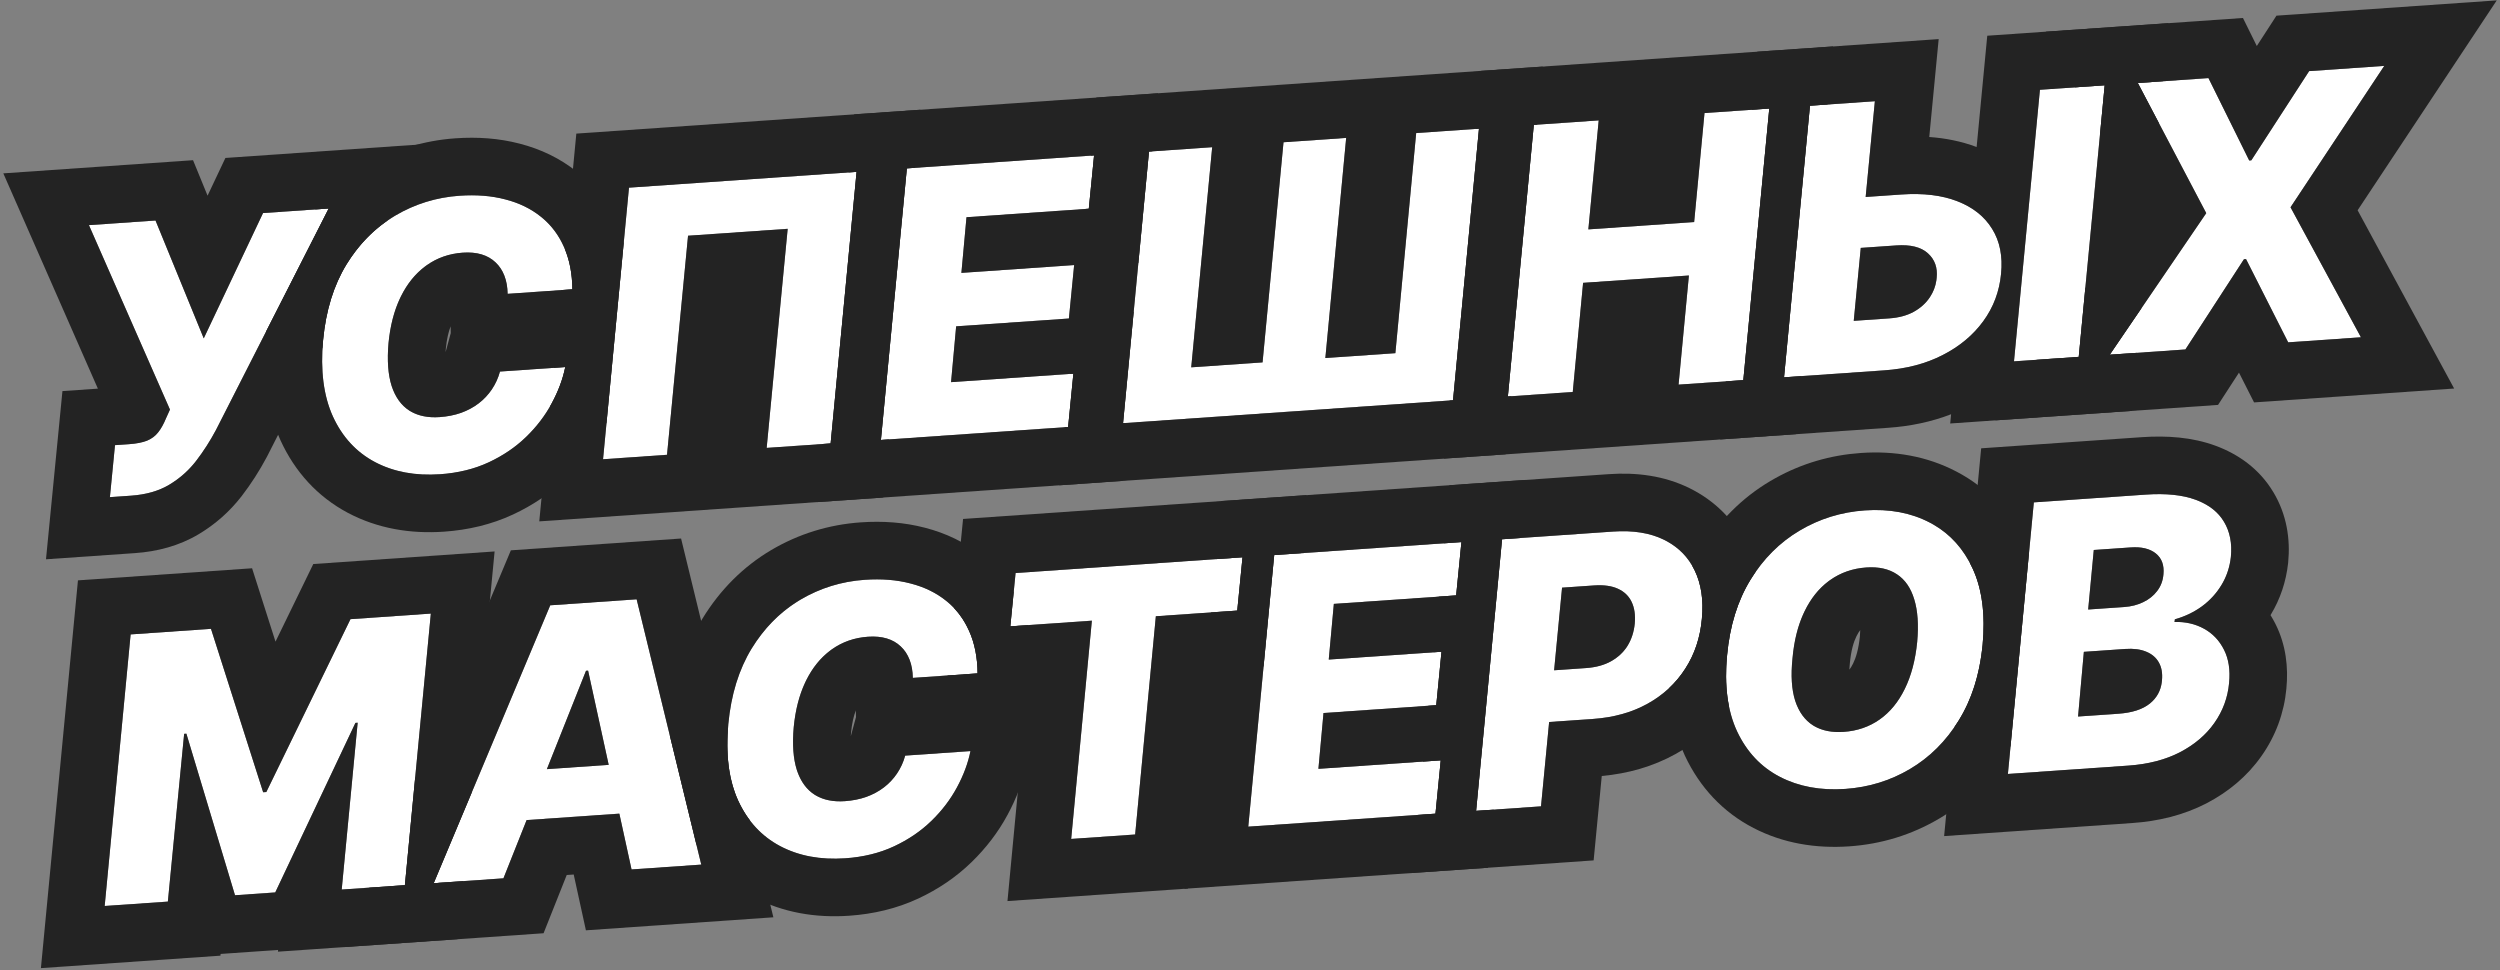
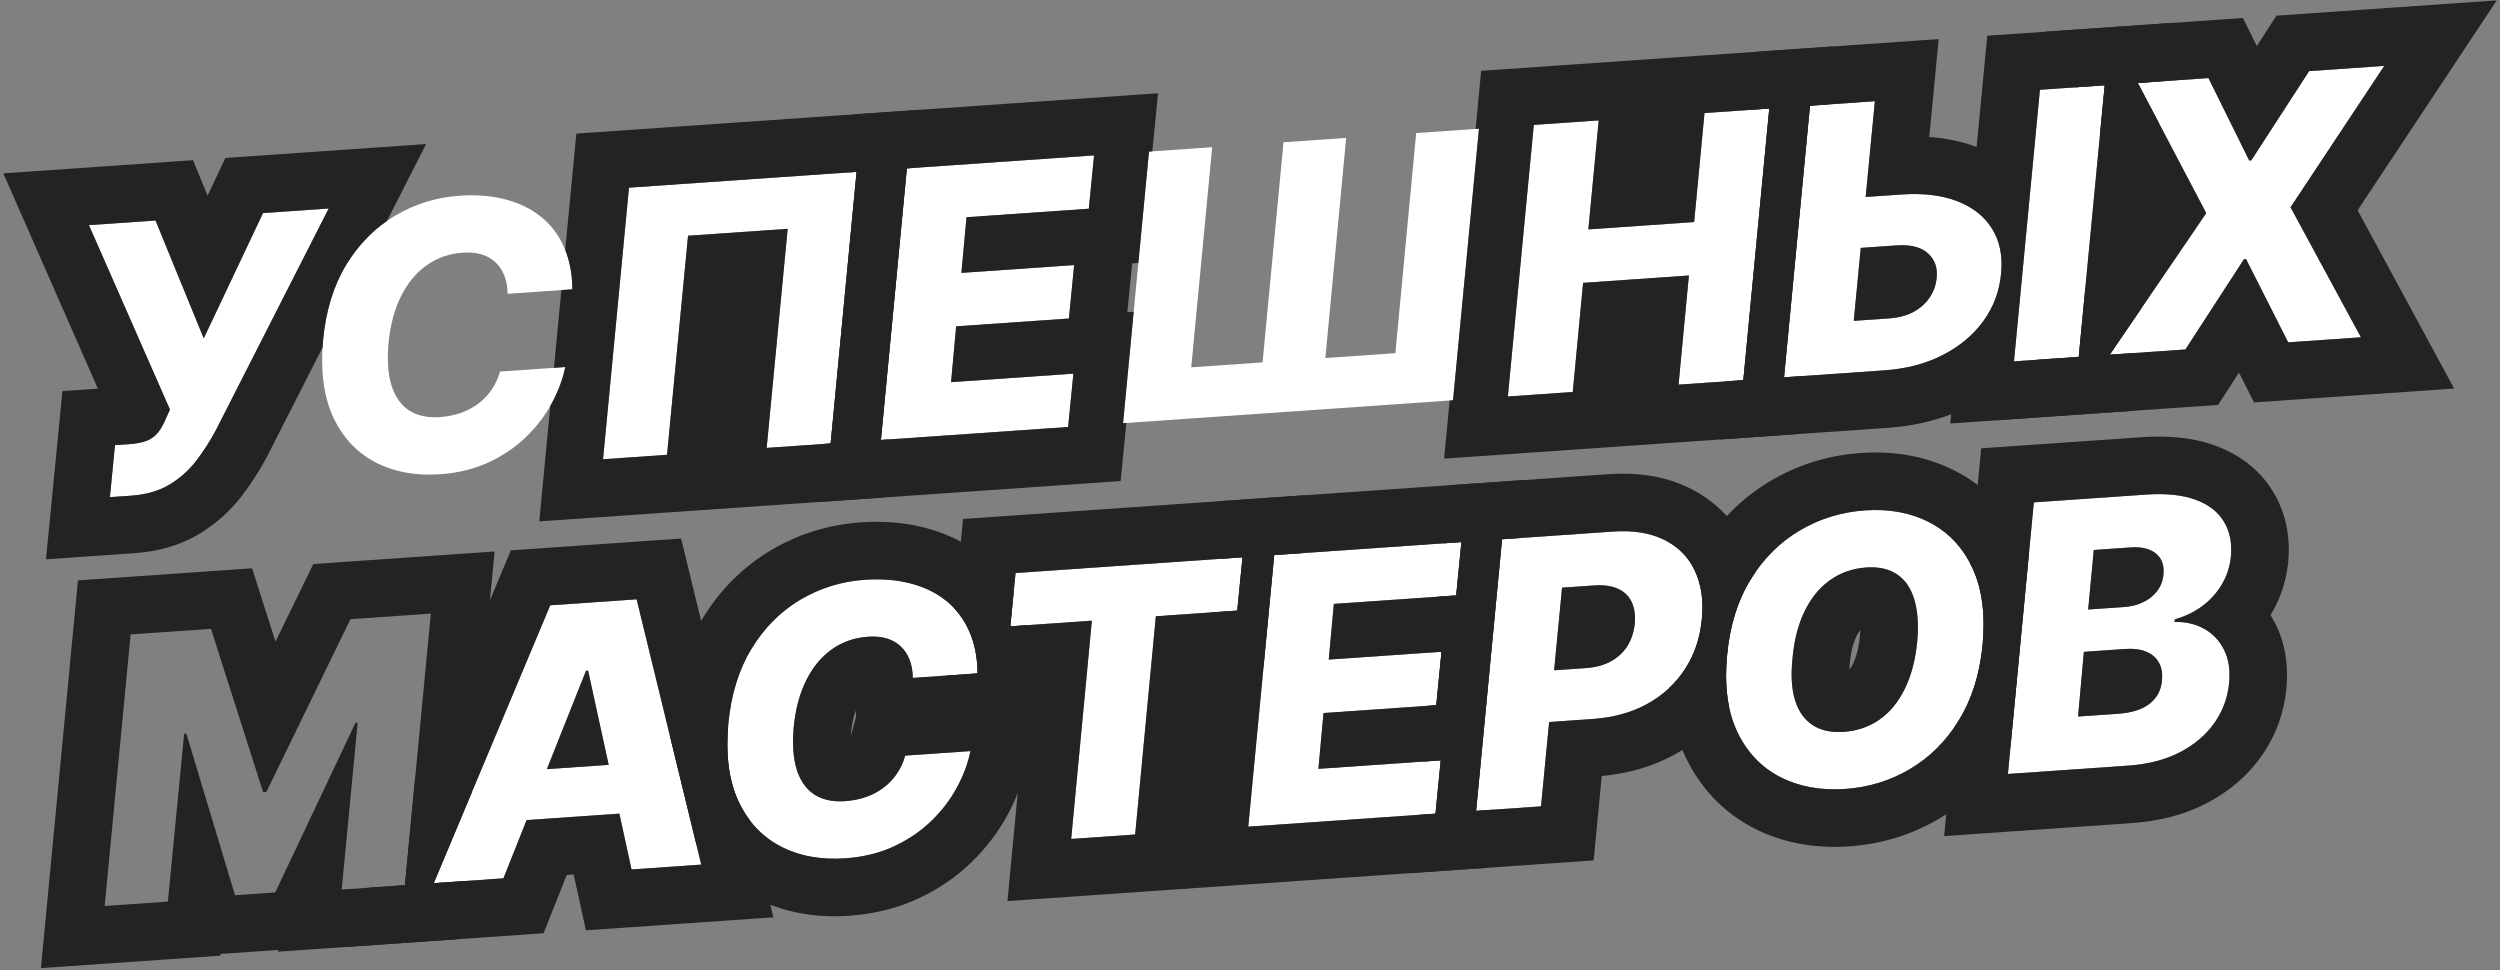
<svg xmlns="http://www.w3.org/2000/svg" width="304" height="118" viewBox="0 0 304 118" fill="none">
  <rect x="0" y="0" width="304" height="118" fill="#808080" stroke="none" />
  <path d="M244.16 94.113L247.315 61.088L260.929 60.144C263.373 59.974 265.39 60.181 266.979 60.765C268.568 61.349 269.719 62.241 270.432 63.441C271.156 64.64 271.437 66.068 271.274 67.724C271.137 68.972 270.756 70.109 270.133 71.135C269.52 72.149 268.726 73.016 267.751 73.735C266.775 74.443 265.679 74.968 264.464 75.308L264.422 75.632C265.744 75.593 266.932 75.863 267.987 76.441C269.052 77.019 269.869 77.875 270.439 79.01C271.009 80.135 271.215 81.488 271.057 83.068C270.892 84.842 270.294 86.458 269.263 87.918C268.243 89.367 266.846 90.553 265.073 91.477C263.3 92.39 261.212 92.93 258.81 93.097L244.16 94.113ZM252.693 87.129L257.572 86.791C259.262 86.674 260.546 86.259 261.426 85.547C262.315 84.823 262.805 83.881 262.896 82.721C262.976 81.872 262.851 81.155 262.522 80.569C262.193 79.972 261.681 79.533 260.989 79.25C260.296 78.956 259.439 78.844 258.419 78.915L253.397 79.264L252.693 87.129ZM253.921 74.117L258.305 73.813C259.155 73.754 259.927 73.557 260.619 73.22C261.322 72.883 261.888 72.427 262.318 71.853C262.759 71.278 263.011 70.603 263.075 69.83C263.179 68.723 262.87 67.879 262.146 67.299C261.423 66.72 260.407 66.475 259.1 66.566L254.604 66.878L253.921 74.117Z" fill="white" />
  <path d="M241.086 78.436C240.735 81.995 239.772 85.046 238.197 87.591C236.632 90.123 234.649 92.098 232.248 93.514C229.858 94.929 227.239 95.735 224.391 95.933C221.383 96.142 218.733 95.653 216.44 94.466C214.147 93.28 212.412 91.441 211.236 88.948C210.069 86.456 209.663 83.36 210.015 79.662C210.345 76.105 211.291 73.049 212.855 70.495C214.429 67.94 216.421 65.949 218.832 64.522C221.252 63.083 223.897 62.264 226.767 62.065C229.753 61.858 232.388 62.353 234.671 63.551C236.964 64.748 238.695 66.599 239.861 69.102C241.028 71.605 241.436 74.717 241.086 78.436ZM233.13 78.059C233.317 75.985 233.198 74.258 232.771 72.878C232.355 71.497 231.654 70.483 230.67 69.836C229.684 69.178 228.442 68.901 226.944 69.005C225.286 69.12 223.816 69.633 222.533 70.544C221.261 71.444 220.232 72.701 219.447 74.314C218.661 75.918 218.169 77.826 217.97 80.04C217.752 82.137 217.862 83.865 218.298 85.223C218.744 86.58 219.47 87.576 220.475 88.211C221.48 88.836 222.72 89.097 224.198 88.994C225.845 88.88 227.3 88.379 228.563 87.49C229.825 86.602 230.844 85.362 231.62 83.77C232.407 82.178 232.91 80.274 233.13 78.059Z" fill="white" />
  <path d="M179.495 98.599L182.651 65.574L196.137 64.639C198.582 64.469 200.65 64.801 202.342 65.634C204.033 66.467 205.278 67.71 206.076 69.363C206.874 71.017 207.165 72.977 206.949 75.246C206.745 77.534 206.068 79.562 204.92 81.329C203.783 83.096 202.257 84.509 200.345 85.571C198.432 86.633 196.216 87.251 193.698 87.426L185.392 88.002L185.997 81.713L192.852 81.237C194.053 81.154 195.075 80.875 195.917 80.4C196.771 79.924 197.437 79.296 197.917 78.515C198.397 77.734 198.687 76.833 198.787 75.812C198.876 74.791 198.752 73.924 198.414 73.211C198.076 72.487 197.52 71.948 196.748 71.596C195.987 71.243 195.016 71.108 193.837 71.19L189.947 71.459L187.387 98.052L179.495 98.599Z" fill="white" />
  <path d="M151.789 100.521L154.944 67.496L177.709 65.917L177.069 72.401L162.196 73.433L161.576 80.203L175.286 79.252L174.648 85.752L160.938 86.703L160.319 93.49L175.193 92.458L174.554 98.942L151.789 100.521Z" fill="white" />
  <path d="M122.855 76.162L123.495 69.678L151.09 67.764L150.45 74.248L140.551 74.934L138.035 101.475L130.255 102.015L132.771 75.474L122.855 76.162Z" fill="white" />
  <path d="M118.875 81.884L111 82.431C110.985 81.599 110.854 80.866 110.607 80.231C110.359 79.587 110.002 79.045 109.533 78.608C109.064 78.16 108.497 77.836 107.832 77.637C107.167 77.437 106.404 77.367 105.543 77.427C103.896 77.541 102.431 78.054 101.148 78.965C99.866 79.877 98.827 81.134 98.03 82.738C97.234 84.341 96.73 86.235 96.518 88.417C96.333 90.523 96.459 92.26 96.896 93.629C97.343 94.997 98.064 95.999 99.058 96.635C100.052 97.26 101.277 97.522 102.733 97.421C103.679 97.355 104.548 97.183 105.34 96.904C106.142 96.613 106.858 96.227 107.487 95.746C108.115 95.264 108.647 94.699 109.083 94.049C109.528 93.388 109.857 92.666 110.07 91.882L118.009 91.331C117.715 92.793 117.166 94.268 116.361 95.755C115.567 97.23 114.529 98.589 113.248 99.831C111.968 101.073 110.453 102.102 108.705 102.917C106.957 103.733 104.983 104.217 102.783 104.369C99.775 104.578 97.135 104.083 94.863 102.885C92.601 101.685 90.898 99.838 89.753 97.344C88.618 94.839 88.221 91.737 88.563 88.04C88.902 84.46 89.848 81.399 91.402 78.857C92.966 76.313 94.943 74.334 97.333 72.919C99.734 71.503 102.342 70.697 105.159 70.502C107.199 70.36 109.052 70.509 110.716 70.949C112.39 71.378 113.833 72.079 115.043 73.052C116.252 74.014 117.186 75.236 117.844 76.718C118.513 78.199 118.856 79.921 118.875 81.884Z" fill="white" />
  <path d="M61.219 106.804L52.738 107.393L66.909 73.604L77.415 72.875L85.276 105.136L76.795 105.724L71.513 81.55L71.258 81.568L61.219 106.804ZM61.348 93.885L79.076 92.655L78.471 98.72L60.744 99.949L61.348 93.885Z" fill="white" />
-   <path d="M15.884 77.144L25.656 76.466L32 96.337L32.383 96.311L42.618 75.289L52.39 74.611L49.235 107.636L41.551 108.169L43.492 87.883L43.221 87.902L33.47 108.521L28.576 108.861L22.664 89.216L22.393 89.235L20.412 109.635L12.728 110.168L15.884 77.144Z" fill="white" />
  <path d="M268.548 9.495L273.504 19.515L273.759 19.497L280.791 8.646L289.926 8.012L278.528 25.206L287.09 41.014L278.242 41.628L273.119 31.508L272.864 31.525L265.744 42.495L256.545 43.133L268.278 25.917L259.956 10.091L268.548 9.495Z" fill="white" />
  <path d="M223.936 24.155L231.206 23.651C233.874 23.466 236.146 23.741 238.023 24.475C239.911 25.209 241.318 26.329 242.245 27.835C243.182 29.34 243.543 31.162 243.329 33.302C243.125 35.441 242.404 37.36 241.165 39.059C239.927 40.757 238.276 42.132 236.213 43.182C234.161 44.233 231.801 44.85 229.133 45.035L216.938 45.881L220.093 12.856L227.984 12.309L225.416 39.014L229.736 38.714C230.894 38.634 231.885 38.367 232.708 37.915C233.541 37.452 234.194 36.862 234.668 36.145C235.151 35.418 235.428 34.63 235.497 33.781C235.625 32.555 235.274 31.565 234.442 30.811C233.609 30.046 232.327 29.724 230.594 29.844L223.325 30.349L223.936 24.155ZM255.93 10.37L252.775 43.395L244.9 43.941L248.055 10.917L255.93 10.37Z" fill="white" />
  <path d="M183.356 48.211L186.512 15.186L194.403 14.639L193.144 27.893L206.009 27.001L207.268 13.746L215.143 13.2L211.988 46.225L204.113 46.771L205.37 33.501L192.505 34.393L191.248 47.663L183.356 48.211Z" fill="white" />
  <path d="M139.719 18.432L147.402 17.899L144.854 44.667L153.527 44.065L156.075 17.298L163.695 16.769L161.163 43.535L169.676 42.945L172.208 16.178L179.844 15.649L176.689 48.673L136.563 51.457L139.719 18.432Z" fill="white" />
  <path d="M107.119 53.5L110.274 20.475L133.039 18.896L132.399 25.38L117.526 26.412L116.906 33.182L130.616 32.231L129.978 38.731L116.268 39.682L115.649 46.469L130.523 45.437L129.884 51.921L107.119 53.5Z" fill="white" />
  <path d="M104.16 20.899L101.005 53.924L93.226 54.464L95.782 27.824L83.667 28.664L81.11 55.304L73.33 55.844L76.485 22.819L104.16 20.899Z" fill="white" />
  <path d="M69.602 35.182L61.727 35.729C61.712 34.897 61.581 34.164 61.334 33.529C61.086 32.885 60.728 32.343 60.26 31.906C59.791 31.458 59.224 31.134 58.559 30.935C57.894 30.735 57.131 30.666 56.27 30.725C54.622 30.84 53.158 31.352 51.875 32.264C50.593 33.175 49.553 34.432 48.757 36.036C47.961 37.64 47.456 39.533 47.245 41.715C47.06 43.821 47.186 45.559 47.622 46.927C48.07 48.295 48.791 49.297 49.785 49.933C50.779 50.558 52.004 50.82 53.46 50.719C54.406 50.653 55.275 50.481 56.067 50.202C56.869 49.911 57.585 49.525 58.213 49.044C58.842 48.562 59.374 47.997 59.81 47.347C60.255 46.686 60.584 45.964 60.797 45.18L68.736 44.63C68.442 46.092 67.893 47.566 67.088 49.053C66.293 50.528 65.256 51.887 63.975 53.129C62.694 54.371 61.18 55.4 59.432 56.216C57.684 57.031 55.709 57.515 53.51 57.668C50.502 57.876 47.862 57.381 45.589 56.183C43.328 54.983 41.624 53.137 40.48 50.642C39.345 48.137 38.948 45.035 39.289 41.338C39.629 37.758 40.575 34.697 42.128 32.155C43.693 29.611 45.67 27.632 48.06 26.217C50.461 24.801 53.069 23.995 55.885 23.8C57.926 23.658 59.778 23.807 61.443 24.247C63.117 24.676 64.559 25.377 65.769 26.35C66.979 27.312 67.913 28.535 68.571 30.016C69.24 31.497 69.583 33.219 69.602 35.182Z" fill="white" />
  <path d="M13.364 60.453L13.983 54.13L15.672 54.013C16.576 53.951 17.308 53.809 17.87 53.589C18.43 53.357 18.882 53.022 19.225 52.581C19.579 52.14 19.902 51.563 20.194 50.848L20.667 49.806L10.813 27.375L18.911 26.813L24.775 41.144L31.984 25.907L39.971 25.352L26.254 52.302C25.546 53.633 24.741 54.885 23.84 56.058C22.938 57.22 21.851 58.182 20.58 58.943C19.308 59.704 17.759 60.148 15.931 60.275L13.364 60.453Z" fill="white" />
  <path d="M260.444 53.16C263.467 52.95 266.56 53.154 269.393 54.195C272.145 55.206 274.725 56.989 276.424 59.823C276.429 59.831 276.434 59.839 276.439 59.847C276.442 59.852 276.446 59.858 276.45 59.864C278.072 62.574 278.521 65.556 278.241 68.408L278.237 68.45L278.232 68.491C277.988 70.701 277.296 72.819 276.123 74.755C276.114 74.77 276.104 74.785 276.095 74.801C276.31 75.147 276.511 75.502 276.695 75.869C277.989 78.438 278.272 81.172 278.025 83.717L278.027 83.718C277.748 86.713 276.717 89.495 274.984 91.95C273.242 94.423 270.943 96.311 268.308 97.685L268.278 97.7C265.503 99.129 262.453 99.861 259.294 100.08L236.406 101.668L237.674 88.389C237.852 88.129 238.028 87.864 238.197 87.591C239.772 85.046 240.735 81.995 241.086 78.436C241.436 74.717 241.028 71.605 239.861 69.102C239.769 68.904 239.671 68.711 239.572 68.521L240.91 54.515L260.444 53.16ZM247.315 61.088L244.16 94.113L258.81 93.097C261.212 92.93 263.3 92.39 265.073 91.477C266.846 90.553 268.243 89.367 269.263 87.918C270.294 86.458 270.892 84.842 271.057 83.068C271.215 81.488 271.009 80.135 270.439 79.01C269.869 77.875 269.052 77.019 267.987 76.441C266.932 75.863 265.744 75.593 264.422 75.632L264.464 75.308C265.679 74.968 266.775 74.443 267.751 73.735C268.726 73.016 269.52 72.149 270.133 71.135C270.678 70.237 271.038 69.254 271.211 68.186L271.274 67.724C271.437 66.068 271.156 64.64 270.432 63.441C269.764 62.316 268.71 61.462 267.271 60.878L266.979 60.765C265.39 60.181 263.373 59.974 260.929 60.144L247.315 61.088ZM258.419 78.915C259.439 78.844 260.296 78.956 260.989 79.25C261.681 79.533 262.193 79.972 262.522 80.569C262.851 81.155 262.976 81.872 262.896 82.721L262.874 82.936C262.743 83.998 262.26 84.868 261.426 85.547C260.546 86.259 259.262 86.674 257.572 86.791L252.693 87.129L253.397 79.264L258.419 78.915ZM259.1 66.566C260.407 66.475 261.423 66.72 262.146 67.299C262.87 67.879 263.179 68.723 263.075 69.83C263.011 70.603 262.759 71.278 262.318 71.853C261.888 72.427 261.322 72.883 260.619 73.22C259.927 73.557 259.155 73.754 258.305 73.813L253.921 74.117L254.604 66.878L259.1 66.566Z" fill="#232323" />
  <path d="M226.282 55.082C230.345 54.8 234.306 55.459 237.909 57.346C241.662 59.305 244.436 62.347 246.207 66.144C246.391 66.54 246.559 66.941 246.716 67.346L244.484 90.712C244.374 90.901 244.264 91.089 244.149 91.275L244.148 91.274C242.028 94.703 239.248 97.512 235.805 99.543L235.804 99.542C232.451 101.525 228.776 102.645 224.875 102.916C220.805 103.198 216.836 102.552 213.223 100.683C209.472 98.742 206.691 95.718 204.906 91.938L204.895 91.915C203.693 89.345 203.093 86.57 202.937 83.701C203.694 82.997 204.355 82.207 204.92 81.329C206.068 79.562 206.745 77.534 206.949 75.246C207.165 72.977 206.874 71.017 206.076 69.363C205.988 69.18 205.892 69.001 205.792 68.828C206.125 68.15 206.489 67.487 206.885 66.84L206.89 66.831L206.896 66.823C209.019 63.376 211.804 60.55 215.255 58.505L215.893 58.138C219.102 56.356 222.591 55.338 226.282 55.082ZM226.767 62.065C223.897 62.264 221.252 63.083 218.832 64.522C216.421 65.949 214.429 67.94 212.855 70.495C211.291 73.049 210.345 76.105 210.015 79.662C209.663 83.36 210.069 86.456 211.236 88.948C212.412 91.441 214.147 93.28 216.44 94.466C218.733 95.653 221.383 96.142 224.391 95.933C227.239 95.735 229.858 94.929 232.248 93.514C234.649 92.098 236.632 90.123 238.197 87.591C239.673 85.206 240.612 82.375 241.012 79.097L241.086 78.436C241.414 74.949 241.076 71.996 240.071 69.578L239.861 69.102C238.768 66.755 237.179 64.982 235.095 63.783L234.671 63.551C232.388 62.353 229.753 61.858 226.767 62.065ZM226.944 69.005C228.442 68.901 229.684 69.178 230.67 69.836C231.654 70.483 232.355 71.497 232.771 72.878C233.198 74.258 233.317 75.985 233.13 78.059C232.91 80.274 232.407 82.178 231.62 83.77C230.844 85.362 229.825 86.602 228.563 87.49C227.3 88.379 225.845 88.88 224.198 88.994C222.813 89.09 221.636 88.867 220.667 88.325L220.475 88.211C219.47 87.576 218.744 86.58 218.298 85.223C217.862 83.865 217.752 82.137 217.97 80.04C218.156 77.964 218.6 76.157 219.303 74.618L219.447 74.314C220.183 72.802 221.133 71.603 222.298 70.717L222.533 70.544C223.816 69.633 225.286 69.12 226.944 69.005ZM226.207 76.615C226.068 76.789 225.909 77.032 225.741 77.377L225.737 77.387L225.732 77.396C225.403 78.067 225.082 79.104 224.942 80.666L224.933 80.762C224.907 81.007 224.891 81.229 224.879 81.431C225.013 81.266 225.166 81.034 225.328 80.703L225.337 80.686L225.344 80.67C225.674 80.003 226 78.967 226.159 77.409C226.185 77.116 226.2 76.852 226.207 76.615Z" fill="#232323" />
  <path d="M195.653 57.655C198.97 57.425 202.349 57.835 205.435 59.354C208.487 60.857 210.884 63.219 212.381 66.32C212.88 67.354 213.25 68.417 213.512 69.495C213.286 69.818 213.066 70.151 212.855 70.495C211.291 73.049 210.345 76.105 210.015 79.662C209.793 81.99 209.872 84.078 210.252 85.928C208.534 88.325 206.335 90.253 203.743 91.692C200.978 93.227 197.944 94.071 194.774 94.361L193.786 104.624L171.742 106.154L172.417 99.09L174.554 98.942L175.193 92.458L173.036 92.608L173.685 85.819L174.648 85.752L175.286 79.252L174.305 79.32L174.952 72.547L177.069 72.401L177.709 65.917L175.572 66.065L176.247 59.001L195.653 57.655ZM182.651 65.574L179.495 98.599L187.387 98.052L188.375 87.796L193.698 87.426C196.216 87.251 198.432 86.633 200.345 85.571C202.257 84.509 203.783 83.096 204.92 81.329C206.068 79.562 206.745 77.534 206.949 75.246C207.165 72.977 206.874 71.017 206.076 69.363C205.328 67.814 204.187 66.624 202.654 65.795L202.342 65.634C200.65 64.801 198.582 64.469 196.137 64.639L182.651 65.574ZM193.837 71.19C195.016 71.108 195.987 71.243 196.748 71.596C197.52 71.948 198.076 72.487 198.414 73.211C198.752 73.924 198.876 74.791 198.787 75.812C198.687 76.833 198.397 77.734 197.917 78.515L197.729 78.801C197.268 79.451 196.664 79.984 195.917 80.4C195.075 80.875 194.053 81.154 192.852 81.237L188.98 81.506L189.947 71.459L193.837 71.19Z" fill="#232323" />
  <path d="M185.488 58.36L184.791 65.425L182.651 65.574L179.495 98.599L181.636 98.451L180.939 105.516L144.035 108.076L147.245 74.469L150.45 74.248L151.09 67.764L147.865 67.987L148.54 60.923L185.488 58.36ZM154.944 67.496L151.789 100.521L174.554 98.942L175.193 92.458L160.319 93.49L160.938 86.703L174.648 85.752L175.286 79.252L161.576 80.203L162.196 73.433L177.069 72.401L177.709 65.917L154.944 67.496Z" fill="#232323" />
  <path d="M158.869 60.207L158.172 67.272L154.944 67.496L153.649 81.042L146.959 81.506L144.444 108.048L122.508 109.569L125.024 83.028L115.076 83.718L115.232 82.137L118.875 81.884C118.856 79.921 118.513 78.199 117.844 76.718C117.379 75.672 116.777 74.756 116.037 73.969L117.109 63.104L158.869 60.207ZM123.495 69.678L122.855 76.162L132.771 75.474L130.255 102.015L138.035 101.475L140.551 74.934L150.45 74.248L151.09 67.764L123.495 69.678Z" fill="#232323" />
  <path d="M104.675 63.518C107.32 63.335 109.937 63.511 112.45 64.167C112.468 64.172 112.487 64.177 112.505 64.181C115.018 64.831 117.371 65.941 119.43 67.597C120.988 68.842 122.265 70.326 123.265 71.996L122.855 76.162L125.033 76.01C125.6 77.895 125.856 79.85 125.875 81.818L125.893 83.767L126.679 83.713L125.928 87.449L125.938 88.411L125.732 88.425L124.872 92.71C124.425 94.934 123.613 97.058 122.524 99.073C121.368 101.22 119.883 103.147 118.121 104.856C116.237 106.684 114.062 108.143 111.664 109.262C109.034 110.488 106.202 111.149 103.267 111.353C99.189 111.635 95.209 110.981 91.597 109.076L91.59 109.072L91.584 109.069C88.668 107.523 86.359 105.314 84.66 102.611L81.463 89.489C81.485 88.794 81.527 88.096 81.592 87.396L81.593 87.388L81.594 87.38C82.013 82.957 83.217 78.826 85.428 75.207L85.434 75.198L85.439 75.189C87.553 71.752 90.326 68.933 93.766 66.896L93.776 66.889C97.125 64.914 100.789 63.788 104.675 63.518ZM105.159 70.502C102.342 70.697 99.734 71.503 97.333 72.919L96.89 73.191C94.698 74.584 92.868 76.472 91.402 78.857C89.848 81.399 88.902 84.46 88.563 88.04C88.221 91.737 88.618 94.839 89.753 97.344C90.898 99.838 92.601 101.685 94.863 102.885C97.135 104.083 99.775 104.578 102.783 104.369C104.983 104.217 106.957 103.733 108.705 102.917C110.453 102.102 111.968 101.073 113.248 99.831C114.529 98.589 115.567 97.23 116.361 95.755C117.166 94.268 117.715 92.793 118.009 91.331L110.07 91.882C109.857 92.666 109.528 93.388 109.083 94.049C108.647 94.699 108.115 95.264 107.487 95.746C106.858 96.227 106.142 96.613 105.34 96.904C104.548 97.183 103.679 97.355 102.733 97.421C101.368 97.516 100.206 97.292 99.247 96.748L99.058 96.635C98.126 96.039 97.434 95.121 96.983 93.881L96.896 93.629C96.459 92.26 96.333 90.523 96.518 88.417C96.716 86.371 97.172 84.579 97.885 83.042L98.03 82.738C98.777 81.234 99.737 80.035 100.911 79.141L101.148 78.965C102.431 78.054 103.896 77.541 105.543 77.427C106.404 77.367 107.167 77.437 107.832 77.637C108.497 77.836 109.064 78.16 109.533 78.608C110.002 79.045 110.359 79.587 110.607 80.231C110.854 80.866 110.985 81.599 111 82.431L118.875 81.884C118.856 79.921 118.513 78.199 117.844 76.718C117.227 75.329 116.368 74.168 115.266 73.235L115.043 73.052C113.833 72.079 112.39 71.378 110.716 70.949C109.052 70.509 107.199 70.36 105.159 70.502ZM104.07 86.382C103.821 87.034 103.604 87.906 103.489 89.061C103.475 89.225 103.464 89.38 103.456 89.525L104.085 87.206L104.07 86.382Z" fill="#232323" />
  <path d="M82.819 65.483L88.502 88.809C88.281 92.169 88.697 95.014 89.753 97.344C90.153 98.217 90.624 99.01 91.162 99.724L94.042 111.544L71.246 113.126L69.763 106.341L68.914 106.4L66.097 113.483L41.889 115.162L44.92 107.935L49.235 107.636L50.471 94.699L62.122 66.919L82.819 65.483ZM66.909 73.604L52.738 107.393L61.219 106.804L64.037 99.721L75.312 98.939L76.795 105.724L85.276 105.136L77.415 72.875L66.909 73.604ZM71.513 81.55L74.016 93.006L66.501 93.527L71.258 81.568L71.513 81.55Z" fill="#232323" />
  <path d="M30.653 69.102L33.501 78.023L38.096 68.586L60.144 67.056L57.337 96.423L52.738 107.393L56.314 107.145L55.639 114.208L33.797 115.724L33.816 115.514L26.828 115.999L26.808 116.209L4.975 117.723L9.479 70.571L30.653 69.102ZM15.884 77.144L12.728 110.168L20.412 109.635L22.393 89.235L22.664 89.216L28.576 108.861L33.47 108.521L43.221 87.902L43.492 87.883L41.551 108.169L49.235 107.636L52.39 74.611L42.618 75.289L32.383 96.311L32 96.337L25.656 76.466L15.884 77.144Z" fill="#232323" />
  <path d="M272.743 2.187L274.427 5.593L274.917 4.839L276.818 1.904L303.605 0.046L286.686 25.569L298.424 47.245L274.094 48.933L272.26 45.311L269.714 49.237L242.635 51.115L247.654 43.75L252.775 43.395L253.569 35.067L260.124 25.451L255.355 16.382L255.93 10.37L252.325 10.62L248.765 3.85L272.743 2.187ZM259.956 10.091L268.278 25.917L256.545 43.133L265.744 42.495L272.864 31.525L273.119 31.508L278.242 41.628L287.09 41.014L278.528 25.206L289.926 8.012L280.791 8.646L273.759 19.497L273.504 19.515L268.548 9.495L259.956 10.091Z" fill="#232323" />
  <path d="M235.743 4.754L234.598 16.659C236.574 16.799 238.511 17.181 240.358 17.876L241.651 4.344L263.684 2.815L263.009 9.879L259.956 10.091L262.521 14.971L260.367 37.525L256.545 43.133L259.853 42.904L259.178 49.968L237.146 51.496L237.253 50.372C234.84 51.305 232.275 51.834 229.618 52.018L209.184 53.436L209.859 46.372L211.988 46.225L215.143 13.2L213.014 13.347L213.689 6.284L235.743 4.754ZM248.055 10.917L244.9 43.941L252.775 43.395L255.93 10.37L248.055 10.917ZM220.093 12.856L216.938 45.881L229.133 45.035C231.801 44.85 234.161 44.233 236.213 43.182C238.276 42.132 239.927 40.757 241.165 39.059C242.404 37.36 243.125 35.441 243.329 33.302C243.543 31.162 243.182 29.34 242.245 27.835C241.318 26.329 239.911 25.209 238.023 24.475C236.146 23.741 233.874 23.466 231.206 23.651L226.864 23.952L227.984 12.309L220.093 12.856ZM230.594 29.844C232.327 29.724 233.609 30.046 234.442 30.811C235.274 31.565 235.625 32.555 235.497 33.781L235.461 34.096C235.355 34.826 235.091 35.509 234.668 36.145C234.194 36.862 233.541 37.452 232.708 37.915C231.885 38.367 230.894 38.634 229.736 38.714L225.416 39.014L226.269 30.144L230.594 29.844Z" fill="#232323" />
  <path d="M222.897 5.645L222.222 12.709L220.093 12.856L216.938 45.881L219.067 45.734L218.392 52.797L175.603 55.766L176.278 48.702L176.689 48.673L179.844 15.649L179.433 15.677L180.107 8.613L222.897 5.645ZM186.512 15.186L183.356 48.211L191.248 47.663L192.505 34.393L205.37 33.501L204.113 46.771L211.988 46.225L215.143 13.2L207.268 13.746L206.009 27.001L193.144 27.893L194.403 14.639L186.512 15.186Z" fill="#232323" />
-   <path d="M187.597 8.094L186.923 15.157L186.512 15.186L183.356 48.211L183.768 48.182L183.093 55.246L128.809 59.012L129.484 51.948L129.884 51.921L130.523 45.437L130.103 45.466L132.02 25.405L132.399 25.38L133.039 18.896L132.64 18.923L133.314 11.86L187.597 8.094ZM139.719 18.432L136.563 51.457L176.689 48.673L179.844 15.649L172.208 16.178L169.676 42.945L161.163 43.535L163.695 16.769L156.075 17.298L153.527 44.065L144.854 44.667L147.402 17.899L139.719 18.432Z" fill="#232323" />
  <path d="M140.818 11.339L140.121 18.404L139.719 18.432L138.424 31.978L137.67 32.03L137.086 37.965L137.857 37.911L136.563 51.457L136.966 51.429L136.269 58.495L99.365 61.055L100.04 53.991L101.005 53.924L104.16 20.899L103.195 20.966L103.87 13.902L140.818 11.339ZM110.274 20.475L107.119 53.5L129.884 51.921L130.523 45.437L115.649 46.469L116.268 39.682L129.978 38.731L130.616 32.231L116.906 33.182L117.526 26.412L132.399 25.38L133.039 18.896L110.274 20.475Z" fill="#232323" />
  <path d="M111.914 13.344L111.239 20.408L110.274 20.475L107.119 53.5L108.084 53.433L107.409 60.497L65.576 63.399L66.918 49.352C66.975 49.252 67.034 49.154 67.088 49.053C67.893 47.566 68.442 46.092 68.736 44.63L67.361 44.725L68.263 35.275L69.602 35.182C69.585 33.382 69.293 31.786 68.729 30.392L70.082 16.246L111.914 13.344ZM76.485 22.819L73.33 55.844L81.11 55.304L83.667 28.664L95.782 27.824L93.226 54.464L101.005 53.924L104.16 20.899L76.485 22.819Z" fill="#232323" />
-   <path d="M55.401 16.817C58.047 16.633 60.664 16.809 63.177 17.465C63.195 17.47 63.214 17.475 63.232 17.479C65.745 18.129 68.098 19.239 70.156 20.895C72.266 22.581 73.862 24.703 74.949 27.135C75.309 27.932 75.604 28.748 75.839 29.577L75.309 35.127L69.602 35.182C69.583 33.219 69.24 31.497 68.571 30.016C67.954 28.627 67.094 27.466 65.993 26.534L65.769 26.35C64.559 25.377 63.117 24.676 61.443 24.247C59.778 23.807 57.926 23.658 55.885 23.8C53.069 23.995 50.461 24.801 48.06 26.217L47.617 26.489C45.424 27.882 43.595 29.77 42.128 32.155C40.575 34.697 39.629 37.758 39.289 41.338C38.948 45.035 39.345 48.137 40.48 50.642C41.624 53.137 43.328 54.983 45.589 56.183C47.862 57.381 50.502 57.876 53.51 57.668C55.709 57.515 57.684 57.031 59.432 56.216C61.18 55.4 62.694 54.371 63.975 53.129C65.256 51.887 66.293 50.528 67.088 49.053C67.893 47.566 68.442 46.092 68.736 44.63L60.797 45.18C60.584 45.964 60.255 46.686 59.81 47.347C59.374 47.997 58.842 48.562 58.213 49.044C57.585 49.525 56.869 49.911 56.067 50.202C55.275 50.481 54.406 50.653 53.46 50.719C52.095 50.814 50.933 50.59 49.974 50.046L49.785 49.933C48.791 49.297 48.07 48.295 47.622 46.927C47.186 45.559 47.06 43.821 47.245 41.715C47.443 39.669 47.899 37.877 48.611 36.34L48.757 36.036C49.504 34.532 50.464 33.334 51.638 32.439L51.875 32.264C53.158 31.352 54.622 30.84 56.27 30.725C57.131 30.666 57.894 30.735 58.559 30.935C59.224 31.134 59.791 31.458 60.26 31.906C60.728 32.343 61.086 32.885 61.334 33.529C61.581 34.164 61.712 34.897 61.727 35.729L69.602 35.182L75.309 35.127L73.756 51.38C73.594 51.713 73.427 52.044 73.251 52.372C72.095 54.518 70.61 56.445 68.848 58.154C66.963 59.982 64.788 61.441 62.391 62.56C59.761 63.786 56.929 64.447 53.994 64.651C49.915 64.934 45.935 64.279 42.324 62.374L42.317 62.37L42.31 62.367C38.59 60.394 35.855 57.346 34.118 53.562L34.11 53.547L34.103 53.531C32.322 49.599 31.903 45.194 32.319 40.694L32.32 40.686L32.321 40.678C32.333 40.553 32.346 40.429 32.359 40.304L39.971 25.352L38.329 25.466C40.069 23.373 42.122 21.598 44.493 20.194L44.503 20.187C47.852 18.212 51.515 17.086 55.401 16.817ZM54.797 39.68C54.547 40.334 54.329 41.209 54.215 42.368C54.201 42.529 54.191 42.681 54.183 42.824L54.811 40.505L54.797 39.68Z" fill="#232323" />
  <path d="M23.474 19.48L25.24 23.793L27.409 19.207L51.815 17.514L47.056 26.863C45.111 28.213 43.468 29.977 42.128 32.155C40.575 34.697 39.629 37.758 39.289 41.338C39.261 41.649 39.238 41.956 39.22 42.258L32.493 55.477L32.464 55.535L32.432 55.592C31.545 57.257 30.532 58.836 29.391 60.322L29.381 60.335L29.37 60.348C27.932 62.203 26.188 63.745 24.175 64.95C21.761 66.395 19.087 67.072 16.415 67.258L5.592 68.009L7.593 47.557L11.902 47.258L0.403 21.08L23.474 19.48ZM10.813 27.375L20.667 49.806L20.194 50.848C19.902 51.563 19.579 52.14 19.225 52.581C18.882 53.022 18.43 53.357 17.87 53.589C17.308 53.809 16.576 53.951 15.672 54.013L13.983 54.13L13.364 60.453L15.931 60.275C17.759 60.148 19.308 59.704 20.58 58.943C21.851 58.182 22.938 57.22 23.84 56.058C24.741 54.885 25.546 53.633 26.254 52.302L39.971 25.352L31.984 25.907L24.775 41.144L18.911 26.813L10.813 27.375Z" fill="#232323" />
</svg>